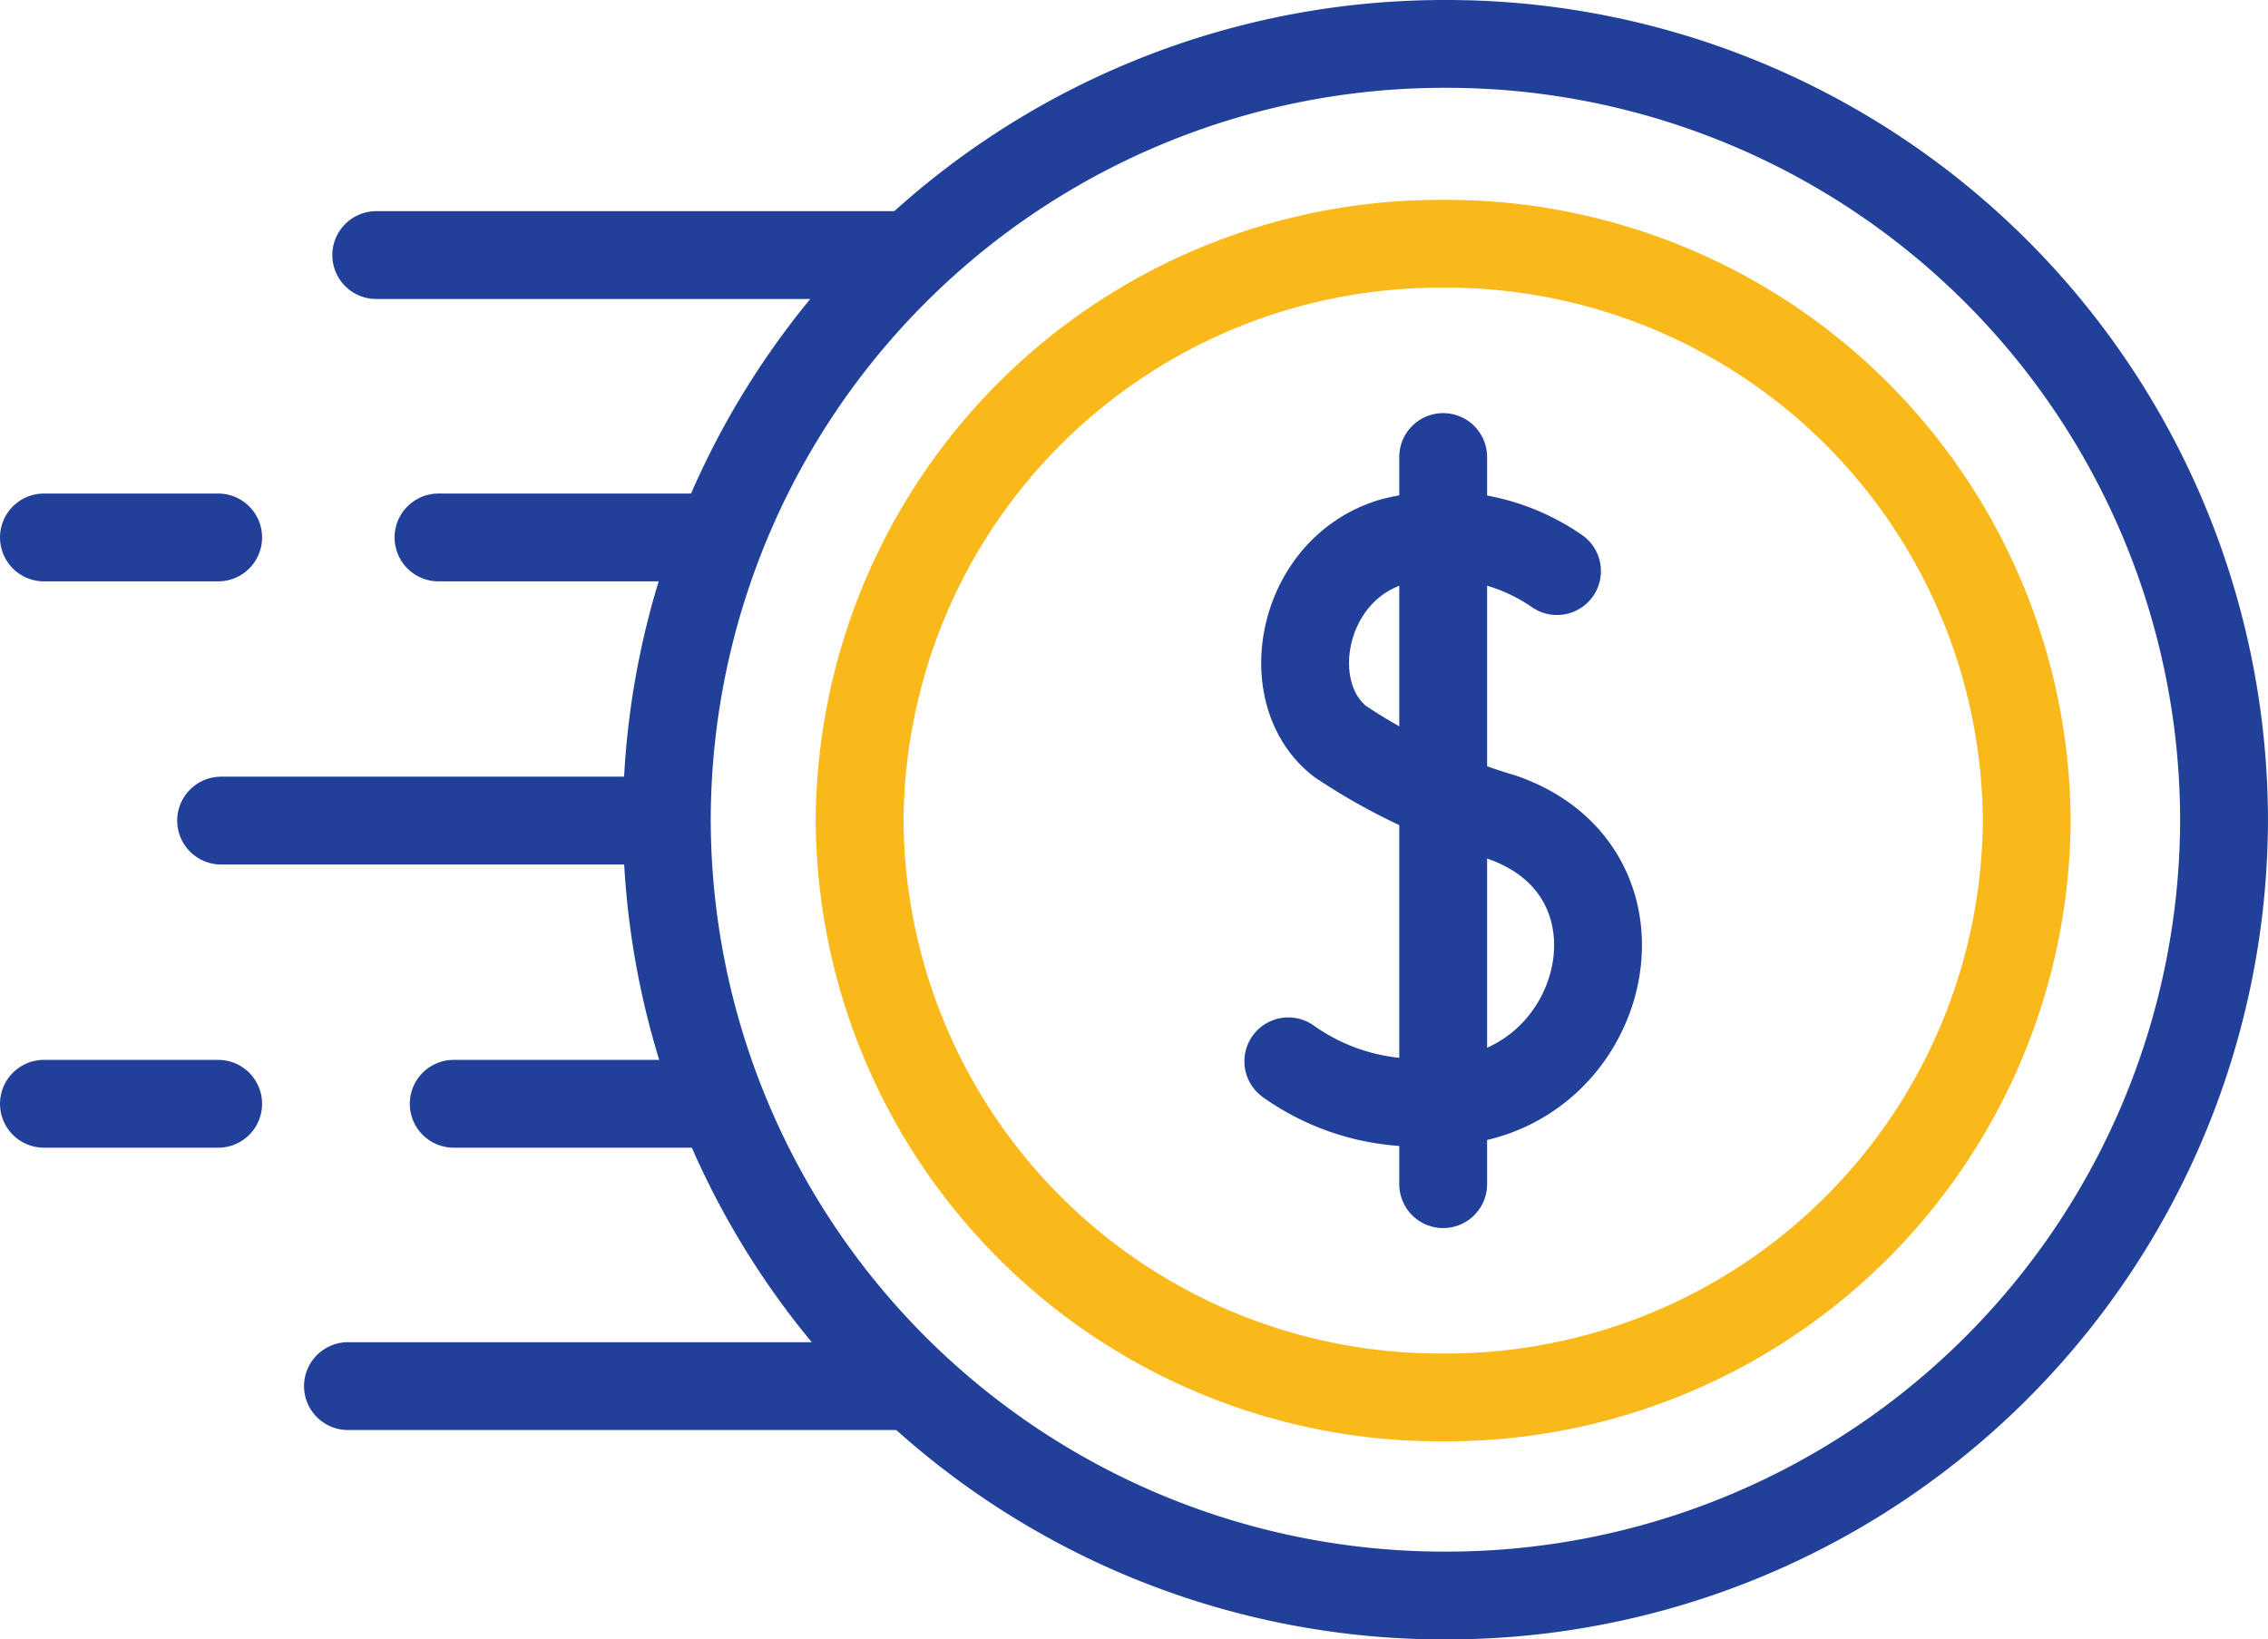
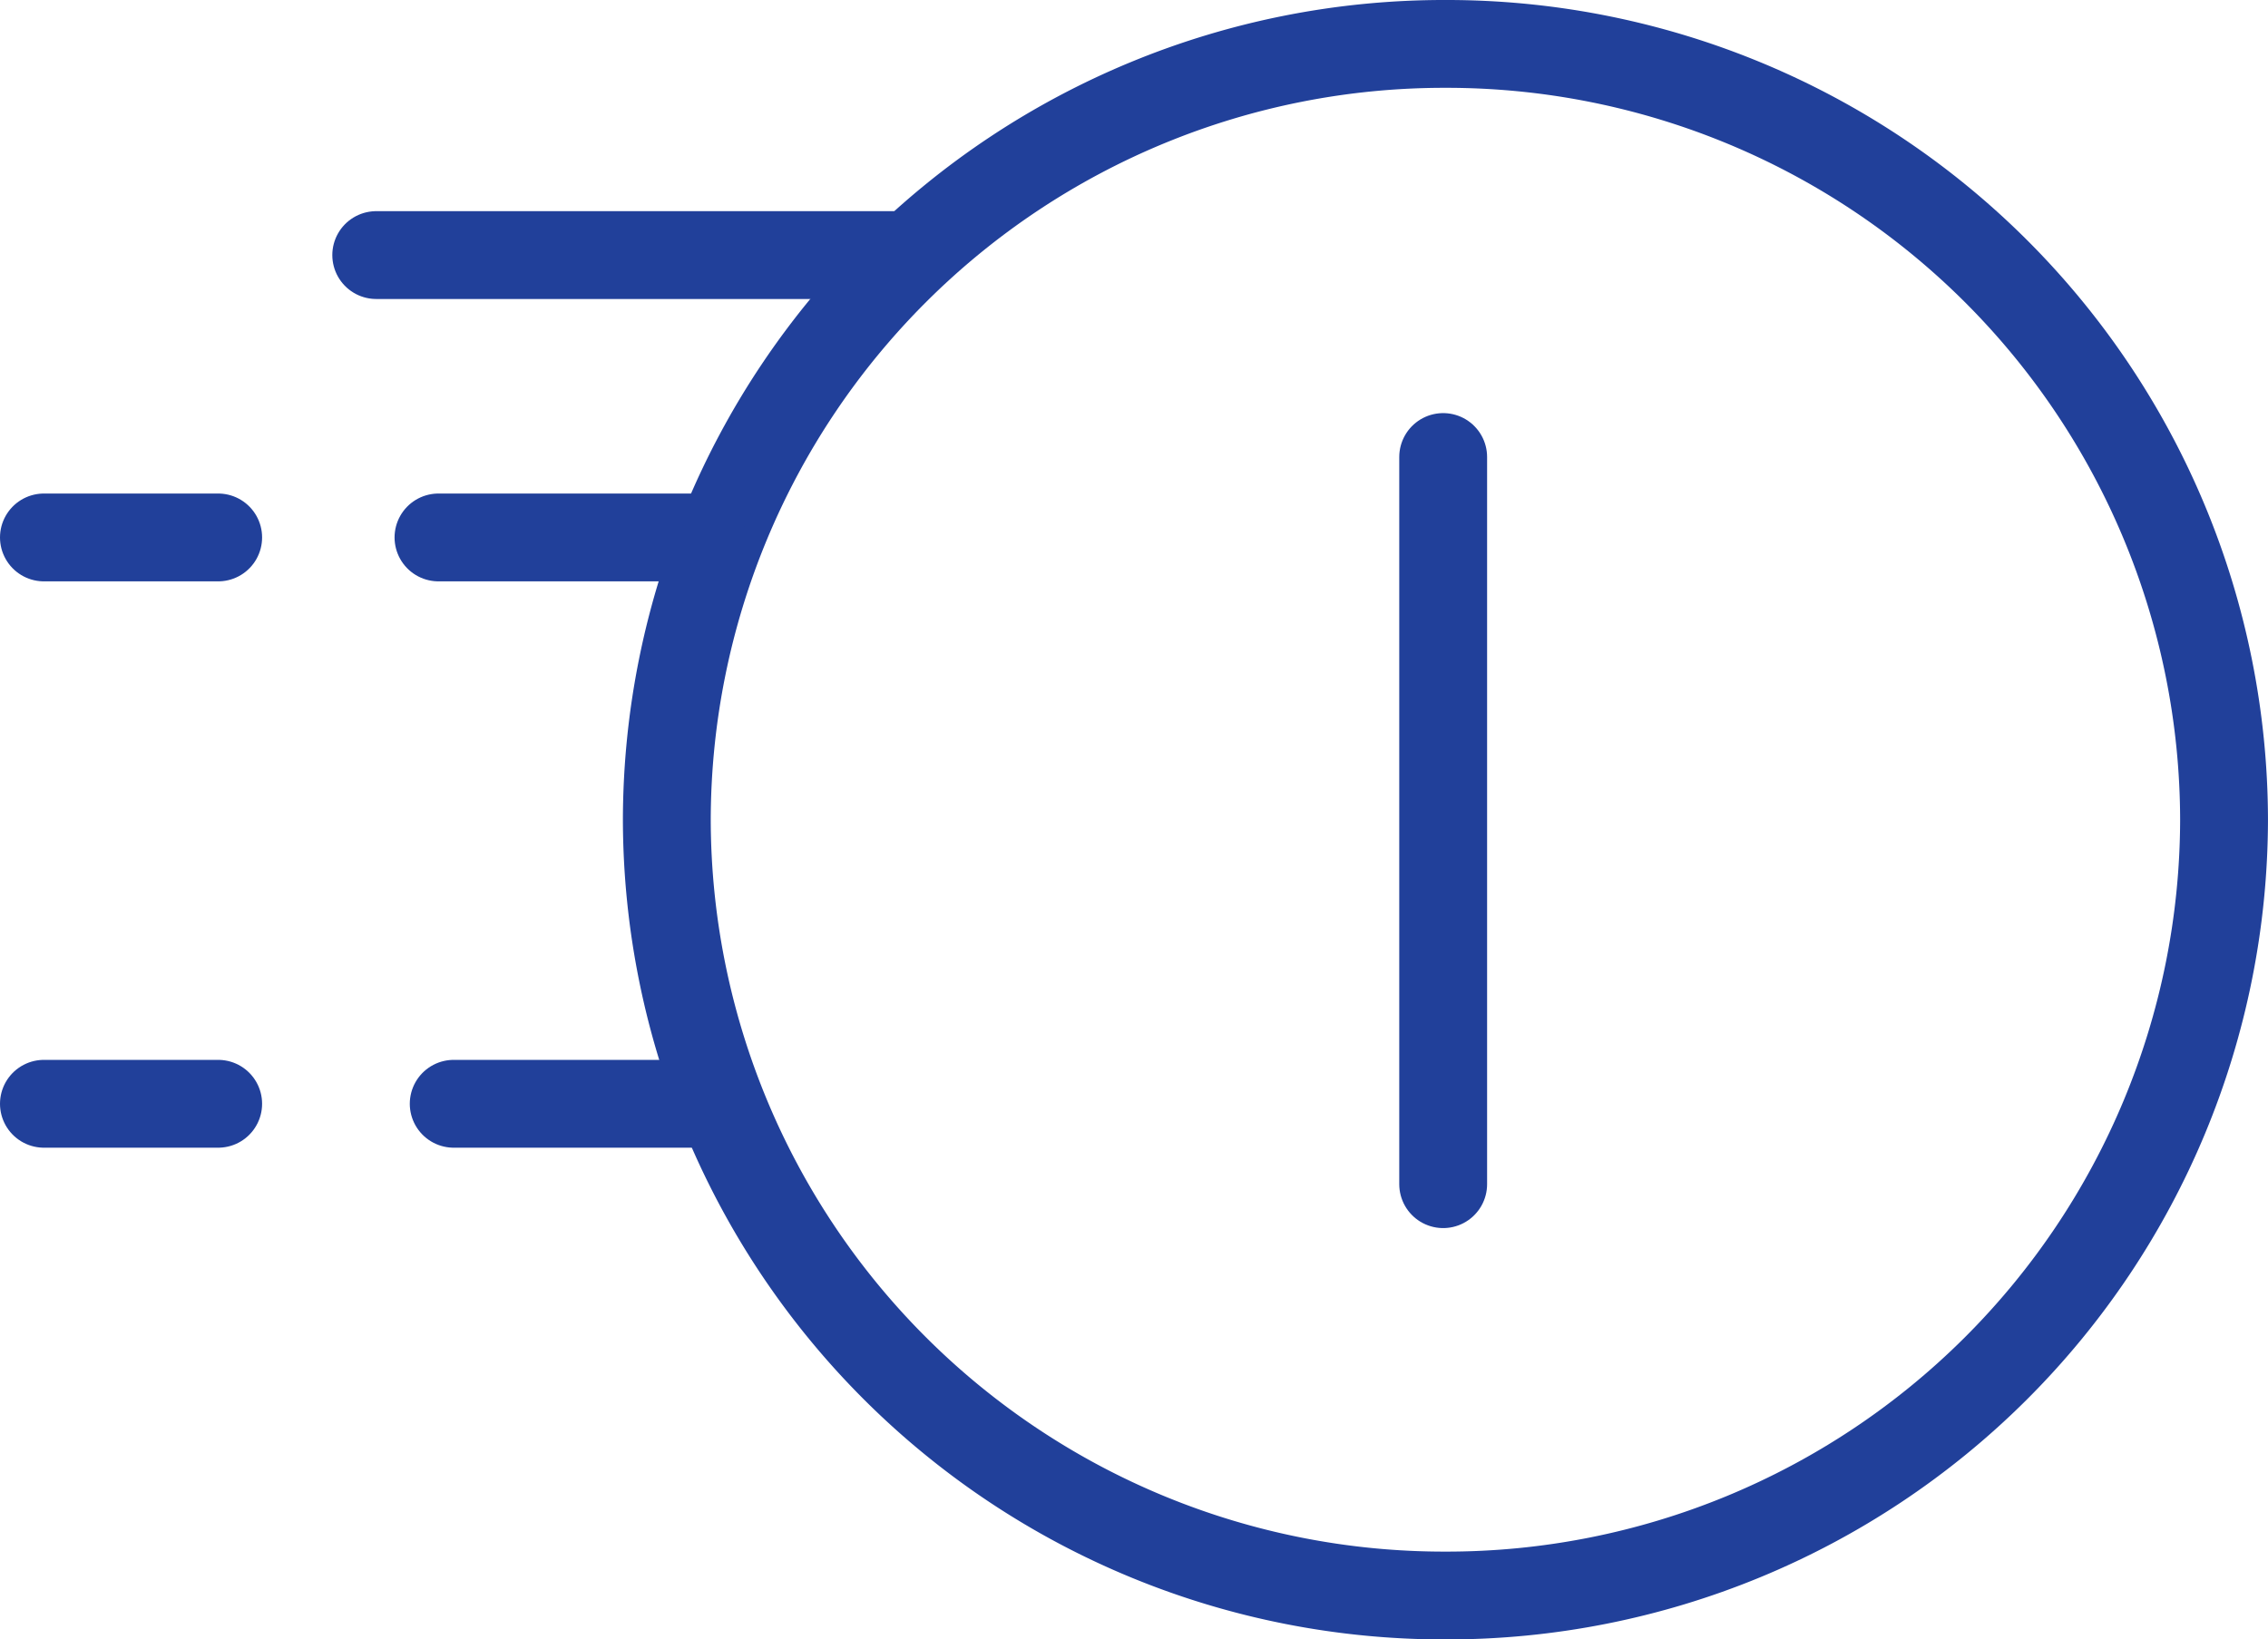
<svg xmlns="http://www.w3.org/2000/svg" width="77.456" height="56" viewBox="0 0 77.456 56">
  <g id="Fast_Money_Icon" data-name="Fast Money Icon" transform="translate(1.5 -10.5)">
-     <path id="path5662" d="M19.929-39.406A19.817,19.817,0,0,0,0-19.7,19.817,19.817,0,0,0,19.929,0,19.817,19.817,0,0,0,39.858-19.7,19.817,19.817,0,0,0,19.929-39.406Z" transform="translate(27.858 58.233)" fill="none" stroke="#fab91b" stroke-linecap="round" stroke-linejoin="round" stroke-width="3" />
+     <path id="path5662" d="M19.929-39.406Z" transform="translate(27.858 58.233)" fill="none" stroke="#fab91b" stroke-linecap="round" stroke-linejoin="round" stroke-width="3" />
    <path id="path5662-2" data-name="path5662" d="M26.591-53A26.546,26.546,0,0,0,0-26.5,26.546,26.546,0,0,0,26.591,0,26.546,26.546,0,0,0,53.182-26.5,26.546,26.546,0,0,0,26.591-53Z" transform="translate(21.273 65)" fill="none" stroke="#21409a" stroke-linecap="round" stroke-linejoin="round" stroke-width="3" />
-     <path id="path5666" d="M0-1.375A7.614,7.614,0,0,0,5.165,0c5.641-.037,7.692-7.77,2.146-9.708A20.3,20.3,0,0,1,1.772-12.3C-.356-13.952.421-18.19,3.553-19.121a6.86,6.86,0,0,1,5.623,1" transform="translate(42.498 48.128)" fill="none" stroke="#21409a" stroke-linecap="round" stroke-linejoin="round" stroke-width="3" />
    <path id="path5670" d="M0-24.838V0" transform="translate(47.787 50.949)" fill="none" stroke="#21409a" stroke-linecap="round" stroke-linejoin="round" stroke-width="3" />
-     <path id="path5674" d="M14.963,0H0" transform="translate(6.051 38.53)" fill="none" stroke="#21409a" stroke-linecap="round" stroke-linejoin="round" stroke-width="3" />
    <path id="path5678" d="M8.862,0H0" transform="translate(13.995 48.203)" fill="none" stroke="#21409a" stroke-linecap="round" stroke-linejoin="round" stroke-width="3" />
    <path id="path5682" d="M5.951,0H0" transform="translate(0 48.203)" fill="none" stroke="#21409a" stroke-linecap="round" stroke-linejoin="round" stroke-width="3" />
-     <path id="path5690" d="M18.945,0H0" transform="translate(10.383 57.847)" fill="none" stroke="#21409a" stroke-linecap="round" stroke-linejoin="round" stroke-width="3" />
    <path id="path5694" d="M9.011,0H0" transform="translate(13.475 28.858)" fill="none" stroke="#21409a" stroke-linecap="round" stroke-linejoin="round" stroke-width="3" />
    <path id="path5698" d="M5.951,0H0" transform="translate(0 28.858)" fill="none" stroke="#21409a" stroke-linecap="round" stroke-linejoin="round" stroke-width="3" />
    <path id="path5702" d="M17.98,0H0" transform="translate(11.349 19.213)" fill="none" stroke="#21409a" stroke-linecap="round" stroke-linejoin="round" stroke-width="3" />
  </g>
</svg>